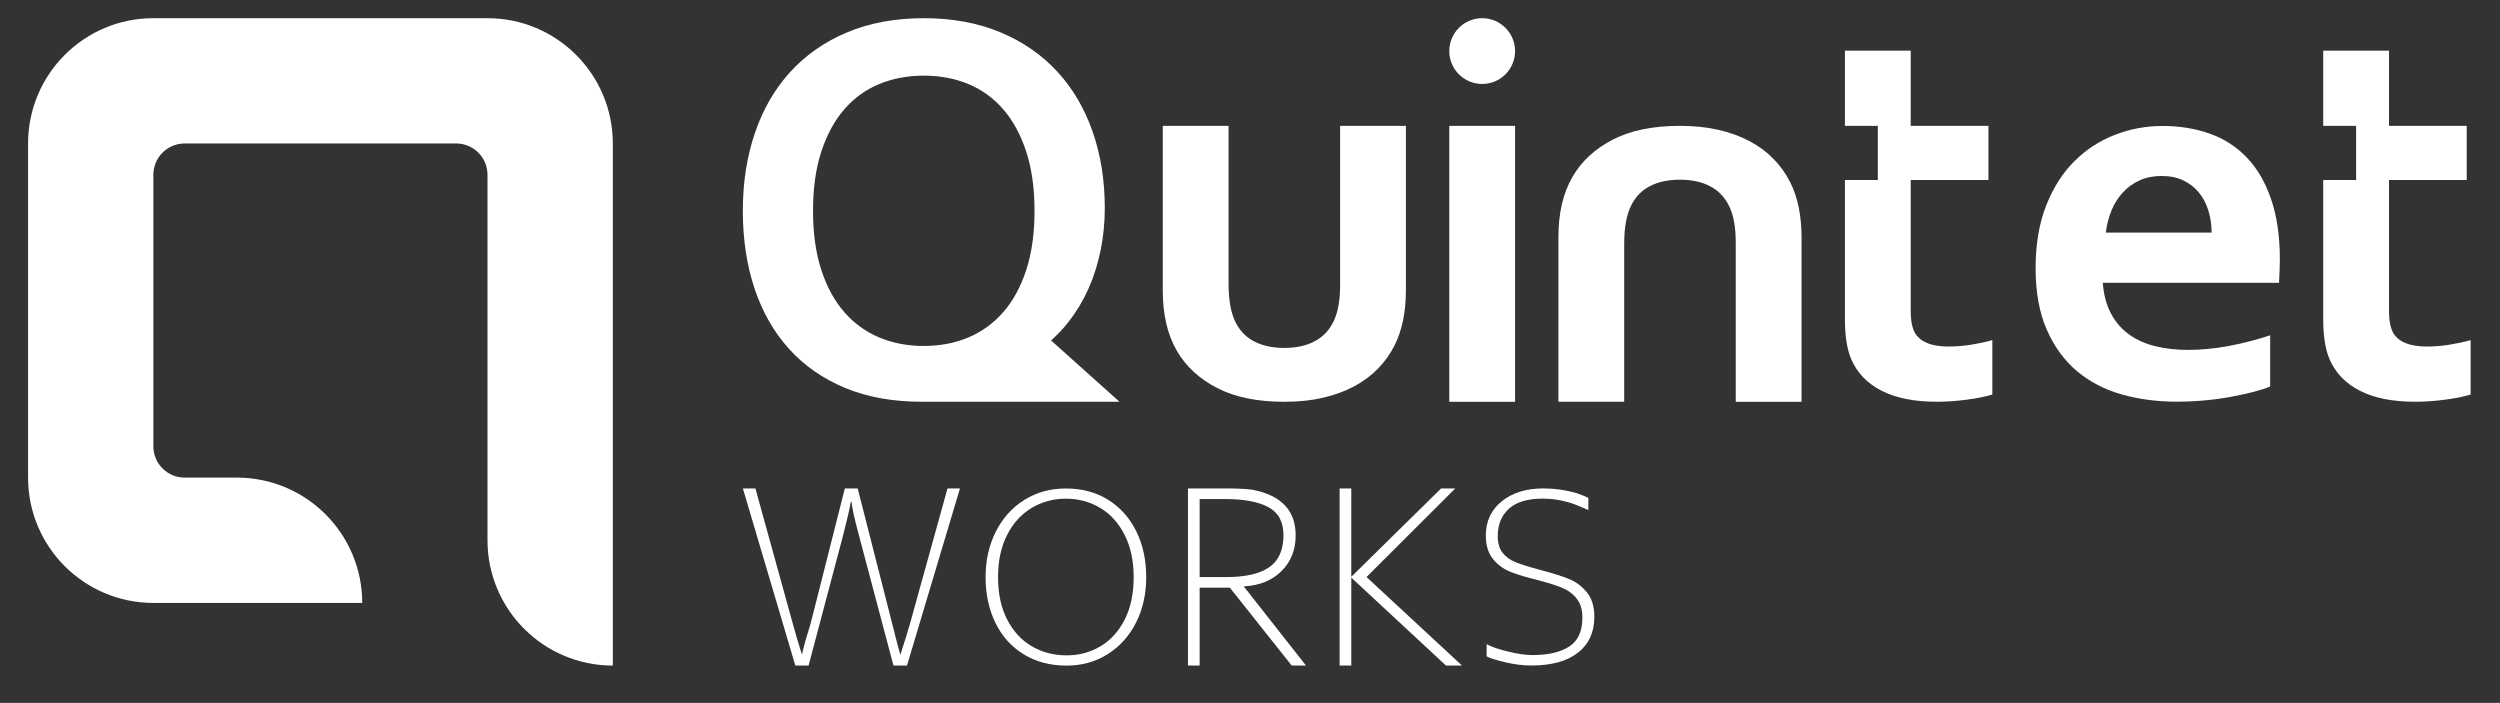
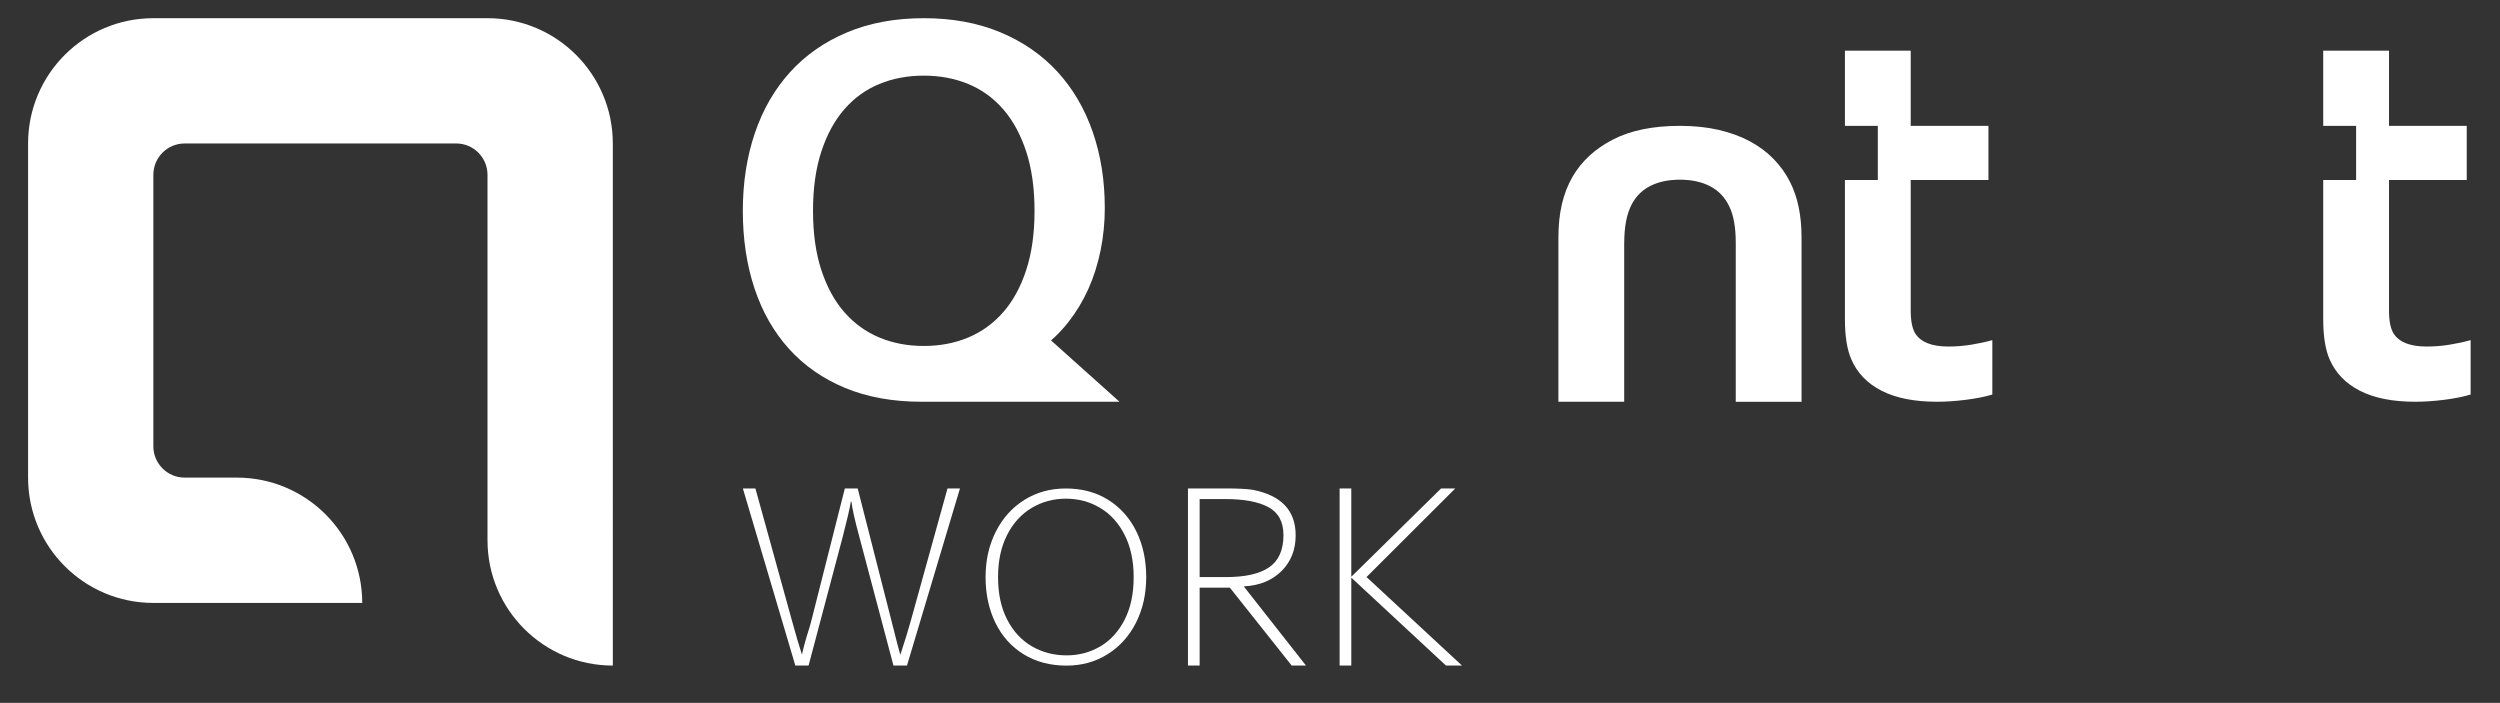
<svg xmlns="http://www.w3.org/2000/svg" version="1.1" id="Layer_1" x="0px" y="0px" viewBox="0 0 659.74 185.48" style="enable-background:new 0 0 659.74 185.48;" xml:space="preserve">
  <rect x="0" y="0" width="659.74" height="185.48" fill="#333333" stroke="none" />
  <style type="text/css">
	.st0{fill:#FFFFFF;}
</style>
  <g id="Logo_3_">
    <path class="st0" d="M525.76,104.12c-1.95,0.59-4.28,1.05-7,1.39c-2.71,0.34-5.24,0.51-7.58,0.51c-5.96,0-10.83-0.96-14.61-2.89   c-3.78-1.93-6.46-4.7-8.02-8.31c-1.12-2.59-1.68-6.1-1.68-10.55V47.5h8.68V33.22h-8.68V13.37h17.36v19.85h20.51V47.5h-20.51V82   c0,2.73,0.41,4.76,1.25,6.08c1.47,2.25,4.37,3.37,8.72,3.37c2,0,3.99-0.16,5.97-0.48c1.98-0.32,3.85-0.72,5.6-1.21V104.12z" />
    <g>
-       <path class="st0" d="M338.94,106.03c-7.13,0-13.04-1.21-17.73-3.63c-4.69-2.42-8.23-5.68-10.62-9.78    c-1.27-2.2-2.21-4.61-2.82-7.25c-0.61-2.64-0.92-5.57-0.92-8.79V33.22h17.36v41.53c0,2.39,0.17,4.46,0.51,6.19    c0.34,1.73,0.85,3.24,1.54,4.5c1.17,2.15,2.83,3.75,4.98,4.8c2.15,1.05,4.71,1.58,7.69,1.58c3.12,0,5.8-0.59,8.02-1.76    c2.22-1.17,3.89-2.95,5.02-5.35c1.12-2.29,1.68-5.49,1.68-9.6v-41.9h17.36v43.36c0,5.76-1,10.62-3,14.58    c-1.12,2.25-2.58,4.28-4.36,6.12c-1.78,1.83-3.88,3.39-6.3,4.69c-2.42,1.29-5.15,2.29-8.2,3    C346.11,105.67,342.7,106.03,338.94,106.03z" />
-       <path class="st0" d="M382.46,33.22h17.36v72.81h-17.36V33.22z M399.82,13.48c0,4.79-3.89,8.68-8.68,8.68s-8.68-3.89-8.68-8.68    s3.89-8.68,8.68-8.68S399.82,8.69,399.82,13.48z" />
-       <path class="st0" d="M577.41,92.34c3.37,0,6.88-0.33,10.55-1c3.66-0.67,7.37-1.62,11.13-2.86v13.51    c-2.25,0.95-5.69,1.86-10.33,2.72c-4.64,0.86-9.45,1.29-14.43,1.29c-5.03,0-9.8-0.63-14.32-1.89c-4.52-1.26-8.46-3.3-11.83-6.11    c-3.37-2.81-6.04-6.46-8.02-10.94c-1.98-4.48-2.97-9.91-2.97-16.3c0-6.29,0.93-11.79,2.78-16.51c1.86-4.72,4.35-8.63,7.47-11.72    c3.12-3.1,6.7-5.42,10.73-6.97c4.03-1.55,8.19-2.32,12.49-2.32c4.49,0,8.63,0.67,12.42,2c3.78,1.33,7.06,3.43,9.81,6.29    c2.76,2.86,4.91,6.54,6.45,11.04c1.54,4.5,2.31,9.83,2.31,15.98c-0.05,2.38-0.12,4.41-0.22,6.08h-46.51    c0.24,3.19,0.98,5.92,2.2,8.18c1.22,2.26,2.82,4.1,4.8,5.5c1.98,1.41,4.29,2.43,6.92,3.07C571.47,92.01,574.33,92.34,577.41,92.34    z M570.45,46.44c-2.2,0-4.15,0.39-5.86,1.18c-1.71,0.79-3.19,1.86-4.43,3.22c-1.24,1.36-2.23,2.94-2.97,4.75    c-0.73,1.81-1.22,3.74-1.47,5.79h27.91c0-2.05-0.28-3.98-0.84-5.79c-0.56-1.81-1.39-3.4-2.49-4.75s-2.47-2.43-4.1-3.22    C574.56,46.84,572.65,46.44,570.45,46.44z" />
-     </g>
+       </g>
    <path class="st0" d="M128.64,4.8H40.47h0C22.21,4.8,7.41,19.6,7.41,37.87v0v88.17v0c0,18.26,14.8,33.07,33.07,33.07h0h55.11v0   c0-18.26-14.8-33.07-33.07-33.07H48.74c-4.57,0-8.27-3.7-8.27-8.27V46.13c0-4.57,3.7-8.27,8.27-8.27h71.64   c4.57,0,8.27,3.7,8.27,8.27v96.44c0,18.26,14.8,33.07,33.07,33.07h0V37.87v0C161.71,19.6,146.91,4.8,128.64,4.8L128.64,4.8z" />
    <path class="st0" d="M453.56,34.28c3.05,0.71,5.79,1.71,8.2,3c2.42,1.29,4.52,2.86,6.3,4.69c1.78,1.83,3.23,3.87,4.36,6.12   c2,3.96,3,8.81,3,14.58v43.36h-17.36v-41.9c0-4.1-0.56-7.3-1.68-9.6c-1.12-2.39-2.8-4.18-5.02-5.35c-2.22-1.17-4.9-1.76-8.02-1.76   c-2.98,0-5.54,0.52-7.69,1.58c-2.15,1.05-3.81,2.65-4.98,4.8c-0.68,1.27-1.2,2.77-1.54,4.5c-0.34,1.73-0.51,3.8-0.51,6.19v41.53   h-17.36V62.66c0-3.22,0.3-6.15,0.92-8.79c0.61-2.64,1.55-5.05,2.82-7.25c2.39-4.1,5.93-7.36,10.62-9.78   c4.69-2.42,10.6-3.63,17.73-3.63C447.1,33.22,450.51,33.57,453.56,34.28z" />
    <path class="st0" d="M277.37,89.84c1.68-1.48,3.24-3.12,4.65-4.94c2.1-2.71,3.85-5.63,5.24-8.75c1.39-3.12,2.45-6.49,3.19-10.11   c0.73-3.61,1.1-7.33,1.1-11.13c0-7.27-1.06-13.98-3.19-20.11c-2.12-6.13-5.23-11.41-9.3-15.86c-4.08-4.44-9.08-7.91-15.02-10.4   c-5.93-2.49-12.68-3.74-20.25-3.74c-7.57,0-14.32,1.25-20.25,3.74c-5.93,2.49-10.94,5.98-15.02,10.47   c-4.08,4.49-7.18,9.85-9.3,16.08c-2.12,6.23-3.19,13.07-3.19,20.54c0,7.47,1.03,14.3,3.08,20.47c2.05,6.18,5.08,11.49,9.08,15.93   c4,4.44,8.94,7.89,14.8,10.33c5.86,2.44,12.62,3.66,20.29,3.66h52.15L277.37,89.84z M232.06,22.16c3.56-1.46,7.47-2.2,11.72-2.2   s8.15,0.73,11.72,2.2c3.56,1.46,6.64,3.69,9.23,6.66c2.59,2.98,4.61,6.7,6.08,11.17c1.46,4.47,2.2,9.68,2.2,15.64   c0,5.96-0.73,11.17-2.2,15.64c-1.46,4.47-3.49,8.18-6.08,11.13c-2.59,2.96-5.67,5.18-9.23,6.67c-3.57,1.49-7.47,2.23-11.72,2.23   s-8.15-0.74-11.72-2.23c-3.57-1.49-6.64-3.71-9.23-6.67c-2.59-2.95-4.61-6.66-6.08-11.13c-1.47-4.47-2.2-9.68-2.2-15.64   c0-5.96,0.73-11.17,2.2-15.64c1.46-4.47,3.49-8.19,6.08-11.17C225.42,25.85,228.5,23.62,232.06,22.16z" />
    <path class="st0" d="M651.98,104.12c-1.95,0.59-4.28,1.05-7,1.39c-2.71,0.34-5.24,0.51-7.58,0.51c-5.96,0-10.83-0.96-14.61-2.89   c-3.78-1.93-6.46-4.7-8.02-8.31c-1.12-2.59-1.68-6.1-1.68-10.55V47.5h8.68V33.22h-8.68V13.37h17.36v19.85h20.51V47.5h-20.51V82   c0,2.73,0.41,4.76,1.25,6.08c1.47,2.25,4.37,3.37,8.72,3.37c2,0,3.99-0.16,5.97-0.48c1.98-0.32,3.85-0.72,5.6-1.21V104.12z" />
    <g>
      <path class="st0" d="M199.35,128.9l9.79,35.41c0.86,3.15,1.68,5.92,2.45,8.32h0.07c0.4-1.84,1.02-4.11,1.89-6.82l0.45-1.57    l8.95-35.34h3.39l9.02,35.34c1.23,4.94,1.97,7.76,2.2,8.46h0.07c1.14-3.5,2-6.29,2.59-8.39l9.82-35.41h3.29l-13.98,46.73h-3.57    l-9.02-34.01c-1.21-4.47-1.9-7.55-2.06-9.23h-0.17c-0.28,1.75-0.99,4.82-2.13,9.23l-9.02,34.01h-3.5l-13.84-46.73H199.35z" />
      <path class="st0" d="M260.09,152.32c0-4.46,0.9-8.48,2.71-12.04c1.81-3.57,4.32-6.35,7.53-8.36c3.22-2.01,6.86-3.01,10.94-3.01    c4.26,0,8,1,11.2,3.01c3.2,2.01,5.67,4.78,7.41,8.33c1.74,3.54,2.6,7.57,2.6,12.08c0,4.44-0.9,8.43-2.69,11.98    c-1.79,3.54-4.29,6.32-7.5,8.33c-3.2,2.01-6.82,3.01-10.85,3.01c-4.31,0-8.08-1-11.31-2.99c-3.23-2-5.71-4.76-7.44-8.29    C260.96,160.81,260.09,156.81,260.09,152.32z M299.17,152.32c0-4.31-0.79-8.02-2.38-11.15c-1.58-3.13-3.73-5.51-6.45-7.13    c-2.71-1.63-5.74-2.44-9.07-2.44c-3.29,0-6.29,0.81-9.02,2.44c-2.73,1.63-4.89,4-6.48,7.13c-1.6,3.13-2.39,6.85-2.39,11.15    c0,4.35,0.8,8.08,2.41,11.19c1.61,3.11,3.78,5.46,6.52,7.05c2.74,1.59,5.78,2.39,9.14,2.39c3.29,0,6.27-0.8,8.95-2.39    c2.68-1.59,4.81-3.94,6.4-7.05C298.38,160.4,299.17,156.67,299.17,152.32z" />
      <path class="st0" d="M323.74,128.9c2.91,0,5.18,0.12,6.82,0.35c7.57,1.47,11.36,5.48,11.36,12.02c0,3.82-1.25,6.97-3.74,9.44    c-2.49,2.47-5.78,3.81-9.86,4.02v0.14l16.32,20.76h-3.77l-16.32-20.55h-7.97v20.55h-3.08V128.9H323.74z M338.7,141.21    c0-3.5-1.33-5.95-3.98-7.38c-2.66-1.42-6.43-2.13-11.32-2.13h-6.82v20.59h6.96c5.08,0,8.88-0.86,11.39-2.59    C337.44,147.98,338.7,145.14,338.7,141.21z" />
      <path class="st0" d="M385.82,175.64h-4.23l-24.92-23.14h-0.07v23.14h-3.08V128.9h3.08v23.24h0.07l23.63-23.24h3.74l-23.42,23.38    L385.82,175.64z" />
-       <path class="st0" d="M392.32,173.21v-3.23c1.14,0.67,3.01,1.32,5.59,1.95c2.59,0.63,4.73,0.94,6.43,0.94    c4.19,0,7.45-0.75,9.77-2.25c2.32-1.5,3.48-4.06,3.48-7.67c0-1.82-0.39-3.32-1.17-4.51c-0.78-1.19-1.85-2.14-3.2-2.86    c-1.35-0.72-3.77-1.54-7.27-2.46c-3.03-0.74-5.47-1.47-7.31-2.2c-1.84-0.73-3.39-1.86-4.65-3.4c-1.26-1.54-1.89-3.61-1.89-6.21    c0-3.75,1.4-6.75,4.21-9.02c2.81-2.27,6.48-3.4,11.03-3.4c2.98,0,5.89,0.42,8.74,1.25c1.14,0.4,2.17,0.82,3.08,1.24v3.23    c-1.42-0.63-2.64-1.14-3.65-1.53c-1.01-0.39-2.24-0.73-3.67-1.03c-1.43-0.29-3-0.45-4.7-0.47c-4.03,0-7.02,0.9-8.97,2.69    c-1.95,1.79-2.92,4.18-2.92,7.17c0,1.88,0.43,3.36,1.28,4.44c0.85,1.08,2,1.91,3.44,2.49c1.44,0.58,3.6,1.26,6.47,2.02    c3.22,0.85,5.73,1.64,7.55,2.37c1.82,0.73,3.4,1.9,4.74,3.5c1.34,1.6,2.01,3.78,2.01,6.54c0,4.04-1.44,7.18-4.32,9.44    c-2.88,2.25-6.97,3.38-12.29,3.38c-2.19,0-4.47-0.28-6.85-0.84C394.91,174.23,393.25,173.71,392.32,173.21z" />
    </g>
  </g>
</svg>